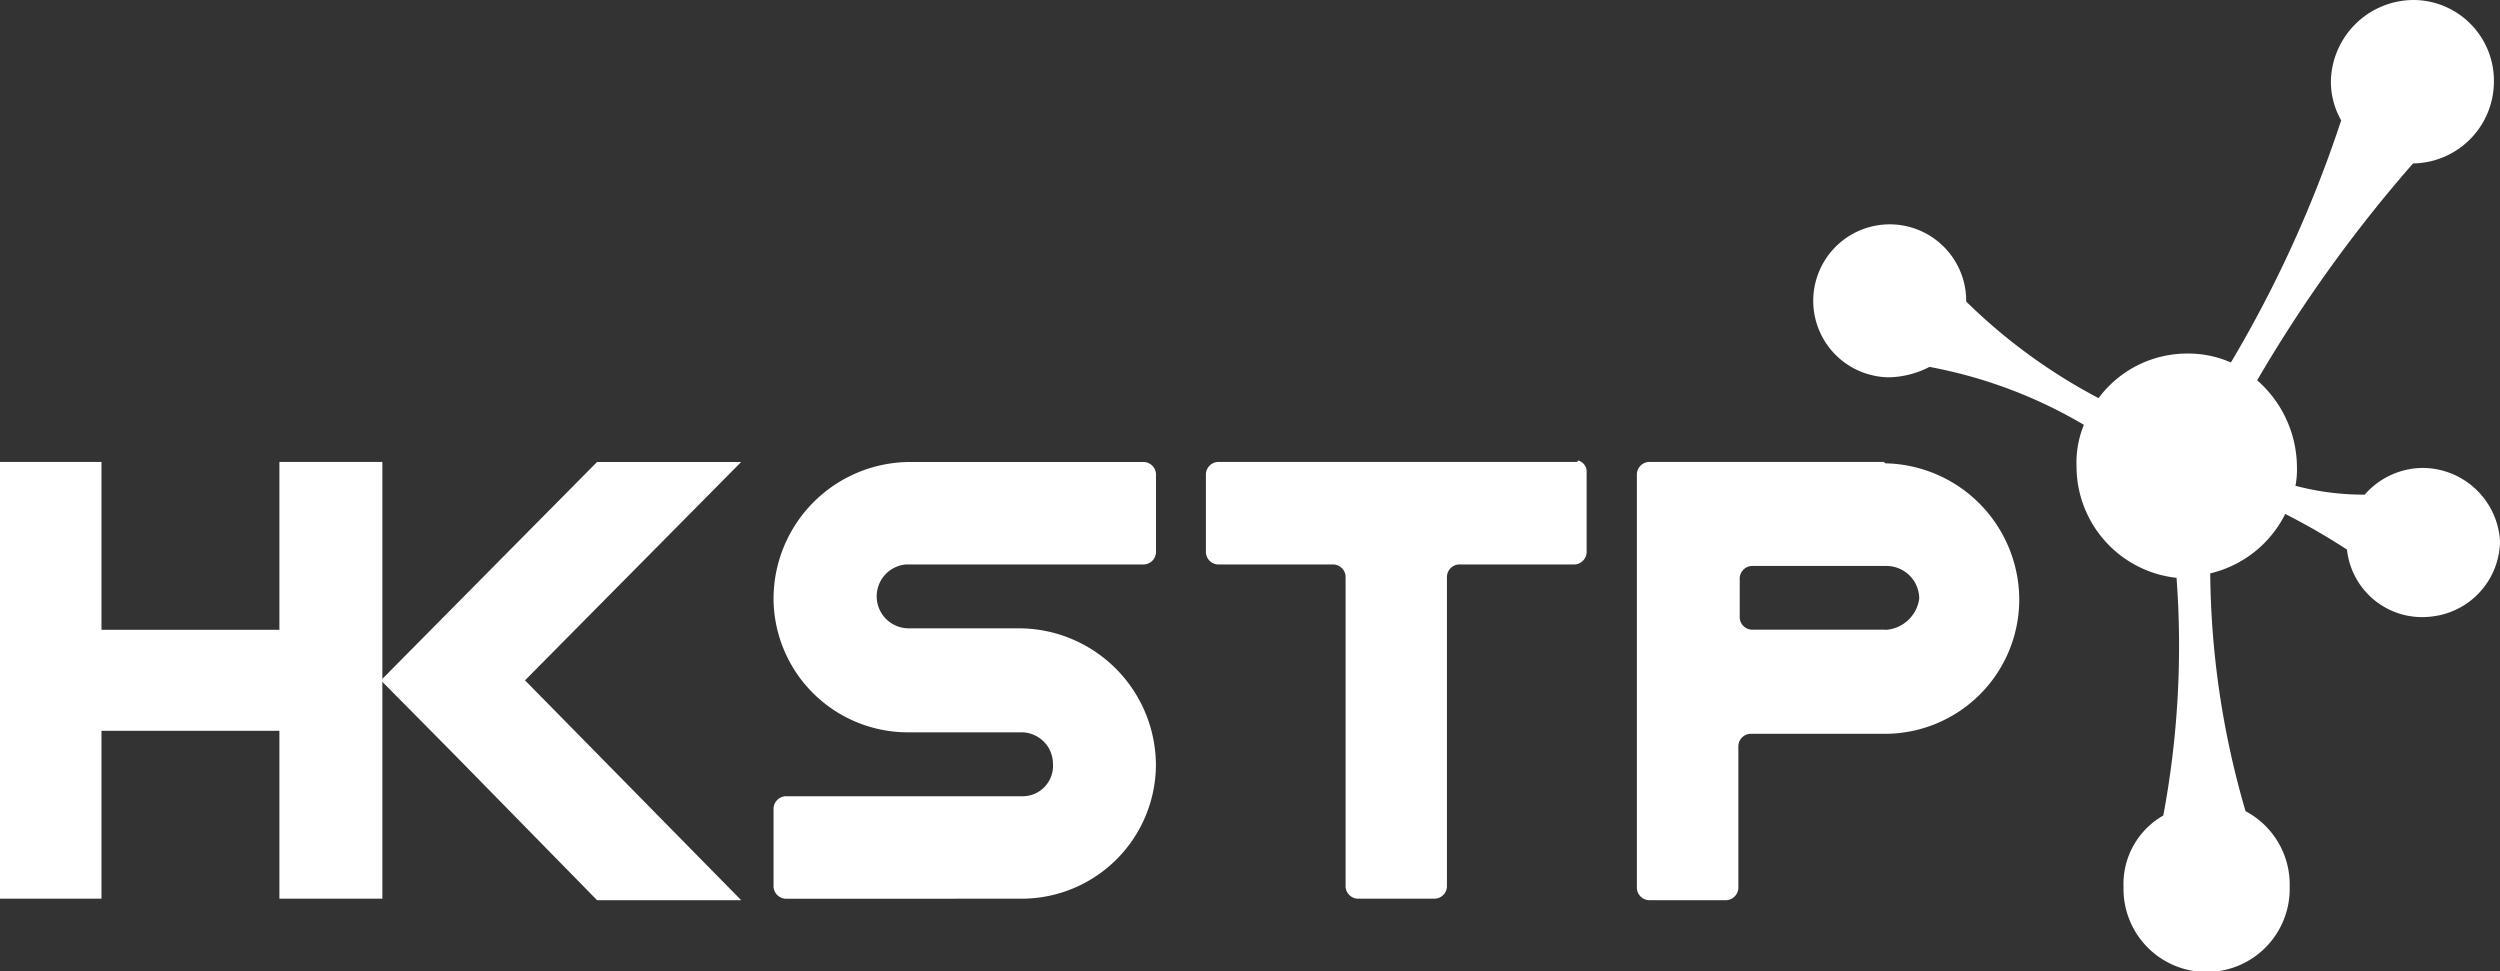
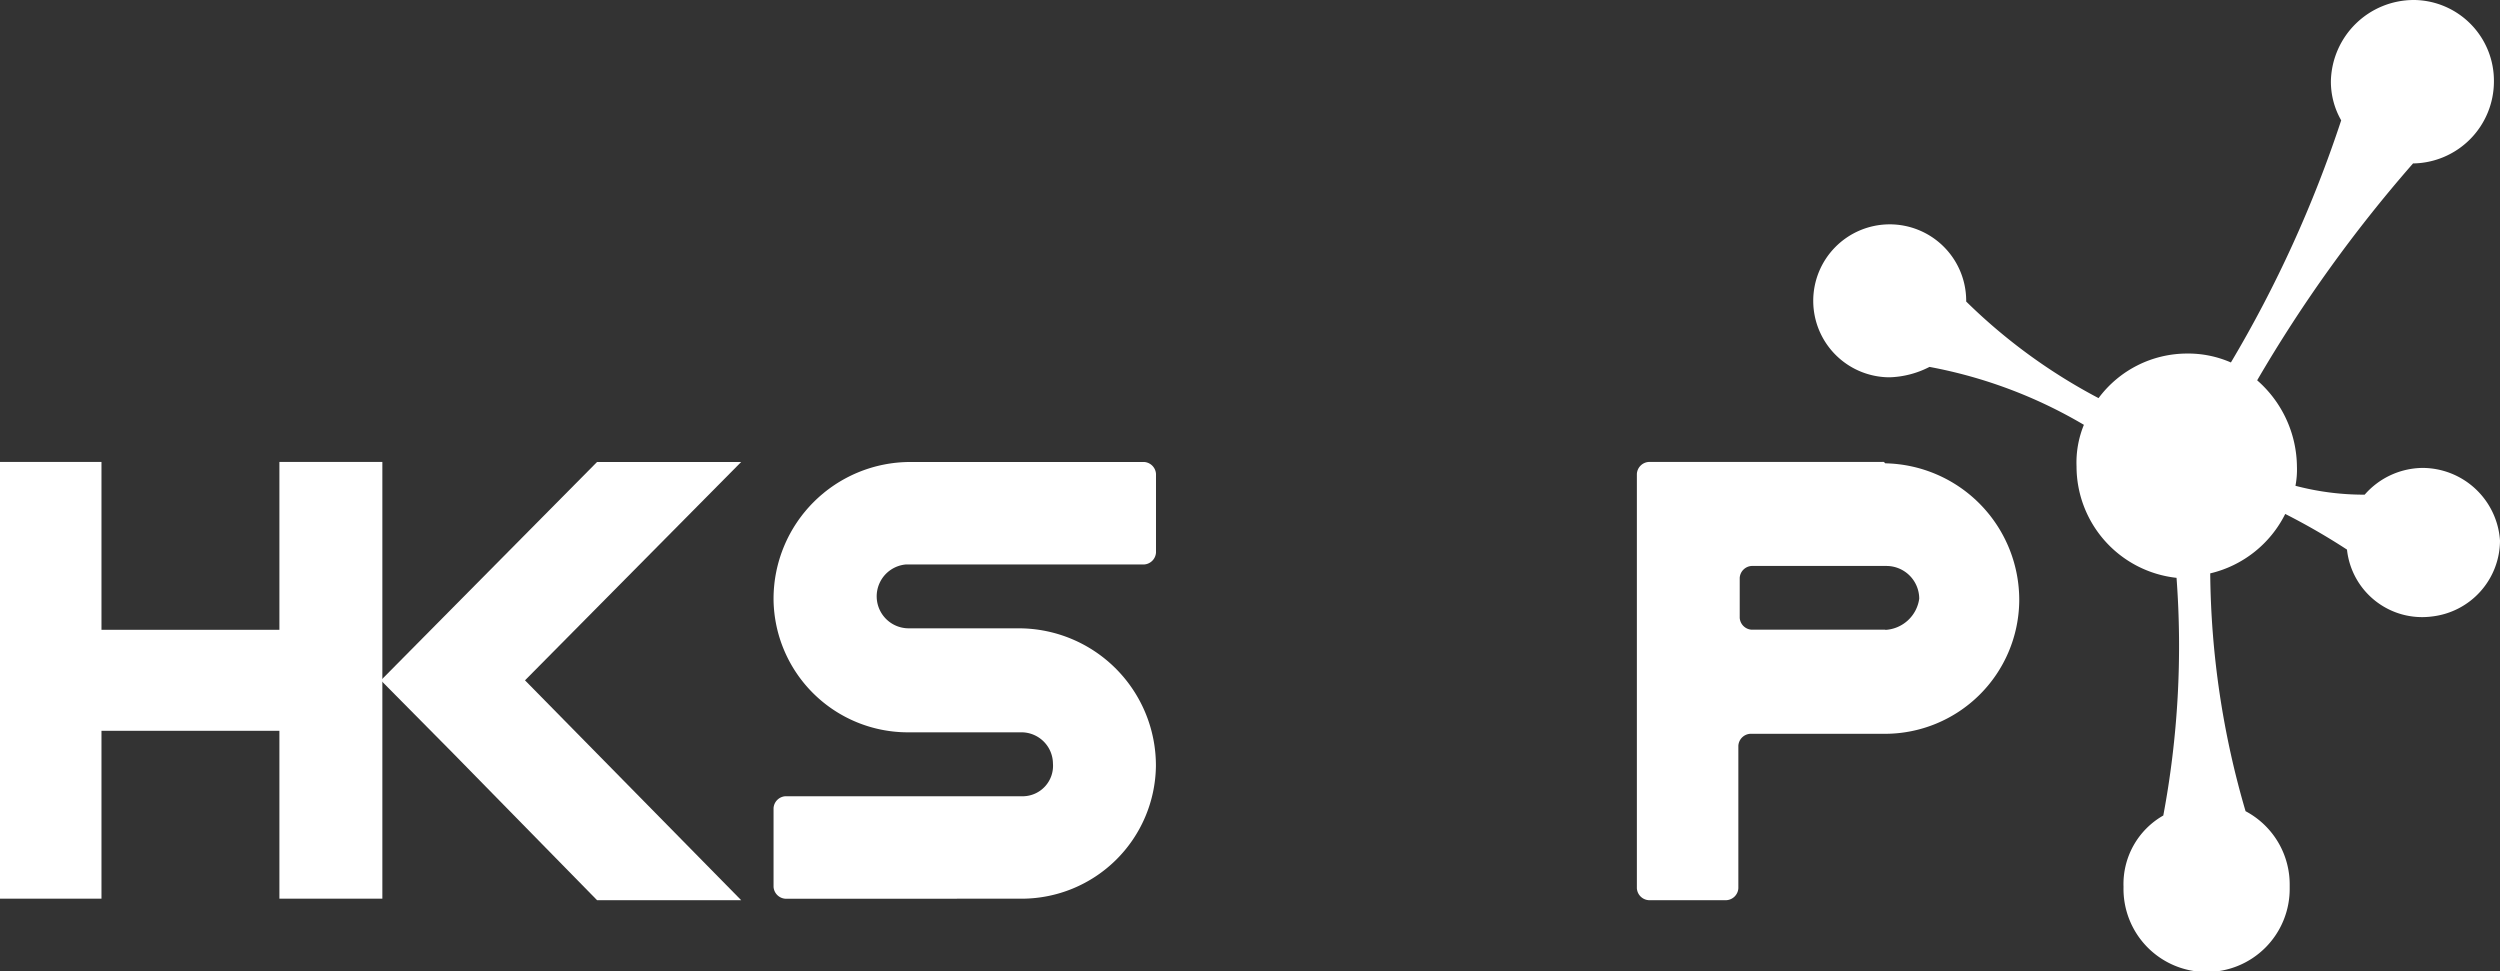
<svg xmlns="http://www.w3.org/2000/svg" width="88" height="34.196" viewBox="0 0 88 34.196">
  <rect x="0" y="0" width="88" height="34.196" fill="#333333" stroke="none" />
  <g id="logo_hkstp_white" transform="translate(-8)">
    <g id="navigation_expanded_4" data-name="navigation/expanded/4" transform="translate(-16 -8)">
      <g id="navigation_collapsed" data-name="navigation/collapsed">
        <g id="Group-2" transform="translate(16 8)">
          <g id="logo_light" data-name="logo/light" transform="translate(8)">
            <g id="Group">
              <g id="Group_77" data-name="Group 77" transform="translate(26.918 16.209)">
                <path id="Path_235" d="M9.059,15.425a4.73,4.73,0,0,0,4.711-4.654A4.83,4.83,0,0,0,8.955,5.908H5.073a1.126,1.126,0,0,1-.1-2.248h8.386a.448.448,0,0,0,.414-.418V.471a.448.448,0,0,0-.414-.418H5.125A4.818,4.818,0,0,0,.311,4.863v.052A4.73,4.73,0,0,0,5.021,9.569H9.007a1.11,1.11,0,0,1,1.139,1.1,1.071,1.071,0,0,1-1.035,1.15H.725a.448.448,0,0,0-.414.418v2.771a.448.448,0,0,0,.414.418Z" fill="#fff" />
-                 <path id="Path_236" d="M28.574.052H15.944a.448.448,0,0,0-.414.418V3.242a.448.448,0,0,0,.414.418h4.089a.448.448,0,0,1,.414.418V15.007a.448.448,0,0,0,.414.418H23.6a.448.448,0,0,0,.414-.418V4.078a.448.448,0,0,1,.414-.418h4.089a.448.448,0,0,0,.414-.418V.418A.4.4,0,0,0,28.626,0a.051.051,0,0,1-.052.052" fill="#fff" />
                <path id="Path_237" d="M39.341.052H31.111A.448.448,0,0,0,30.7.471V15.059a.448.448,0,0,0,.414.418h2.744a.448.448,0,0,0,.414-.418v-5.02a.448.448,0,0,1,.414-.418h4.762a4.73,4.73,0,0,0,4.711-4.654A4.809,4.809,0,0,0,39.445.1c-.052-.052-.052-.052-.1-.052m.1,5.908H34.734a.448.448,0,0,1-.414-.418V4.131a.448.448,0,0,1,.414-.418H39.5a1.155,1.155,0,0,1,1.139,1.15h0a1.275,1.275,0,0,1-1.191,1.1" fill="#fff" />
              </g>
              <g id="Group_78" data-name="Group 78">
                <path id="Path_234" d="M18.48,23.948l7.609-7.686H21.016l-5.073,5.124-2.536,2.562,2.536,2.562,5.073,5.176h5.073Z" fill="#fff" />
                <path id="Path_238" d="M9.835,16.261V22.17H3.572V16.261H0V31.634H3.572V25.725H9.835v5.908h3.624V16.261Z" fill="#fff" />
                <path id="Path_244" d="M85.256,16.471a2.741,2.741,0,0,0-2.019.941A9.411,9.411,0,0,1,80.8,17.1a3.011,3.011,0,0,0,.052-.68,4.081,4.081,0,0,0-1.4-3.033,49.2,49.2,0,0,1,5.487-7.634,2.887,2.887,0,0,0,2.847-2.876A2.843,2.843,0,0,0,85,0h-.052a2.921,2.921,0,0,0-2.9,2.824,2.735,2.735,0,0,0,.362,1.412,43.017,43.017,0,0,1-3.882,8.523,3.75,3.75,0,0,0-1.553-.314,3.885,3.885,0,0,0-3.106,1.569,19.787,19.787,0,0,1-4.659-3.4v-.052a2.692,2.692,0,1,0-2.692,2.719,3.27,3.27,0,0,0,1.4-.366,16.686,16.686,0,0,1,5.435,2.039,3.5,3.5,0,0,0-.259,1.464,3.949,3.949,0,0,0,3.52,3.922,32.349,32.349,0,0,1-.466,8.366,2.775,2.775,0,0,0-1.4,2.51,2.925,2.925,0,1,0,5.849.052v-.1a2.919,2.919,0,0,0-1.553-2.614A30.584,30.584,0,0,1,77.8,20.183a3.967,3.967,0,0,0,2.64-2.092,23.2,23.2,0,0,1,2.174,1.255,2.661,2.661,0,0,0,3,2.353A2.7,2.7,0,0,0,88,19.033a2.739,2.739,0,0,0-2.744-2.562" fill="#fff" />
              </g>
            </g>
          </g>
        </g>
      </g>
    </g>
  </g>
</svg>